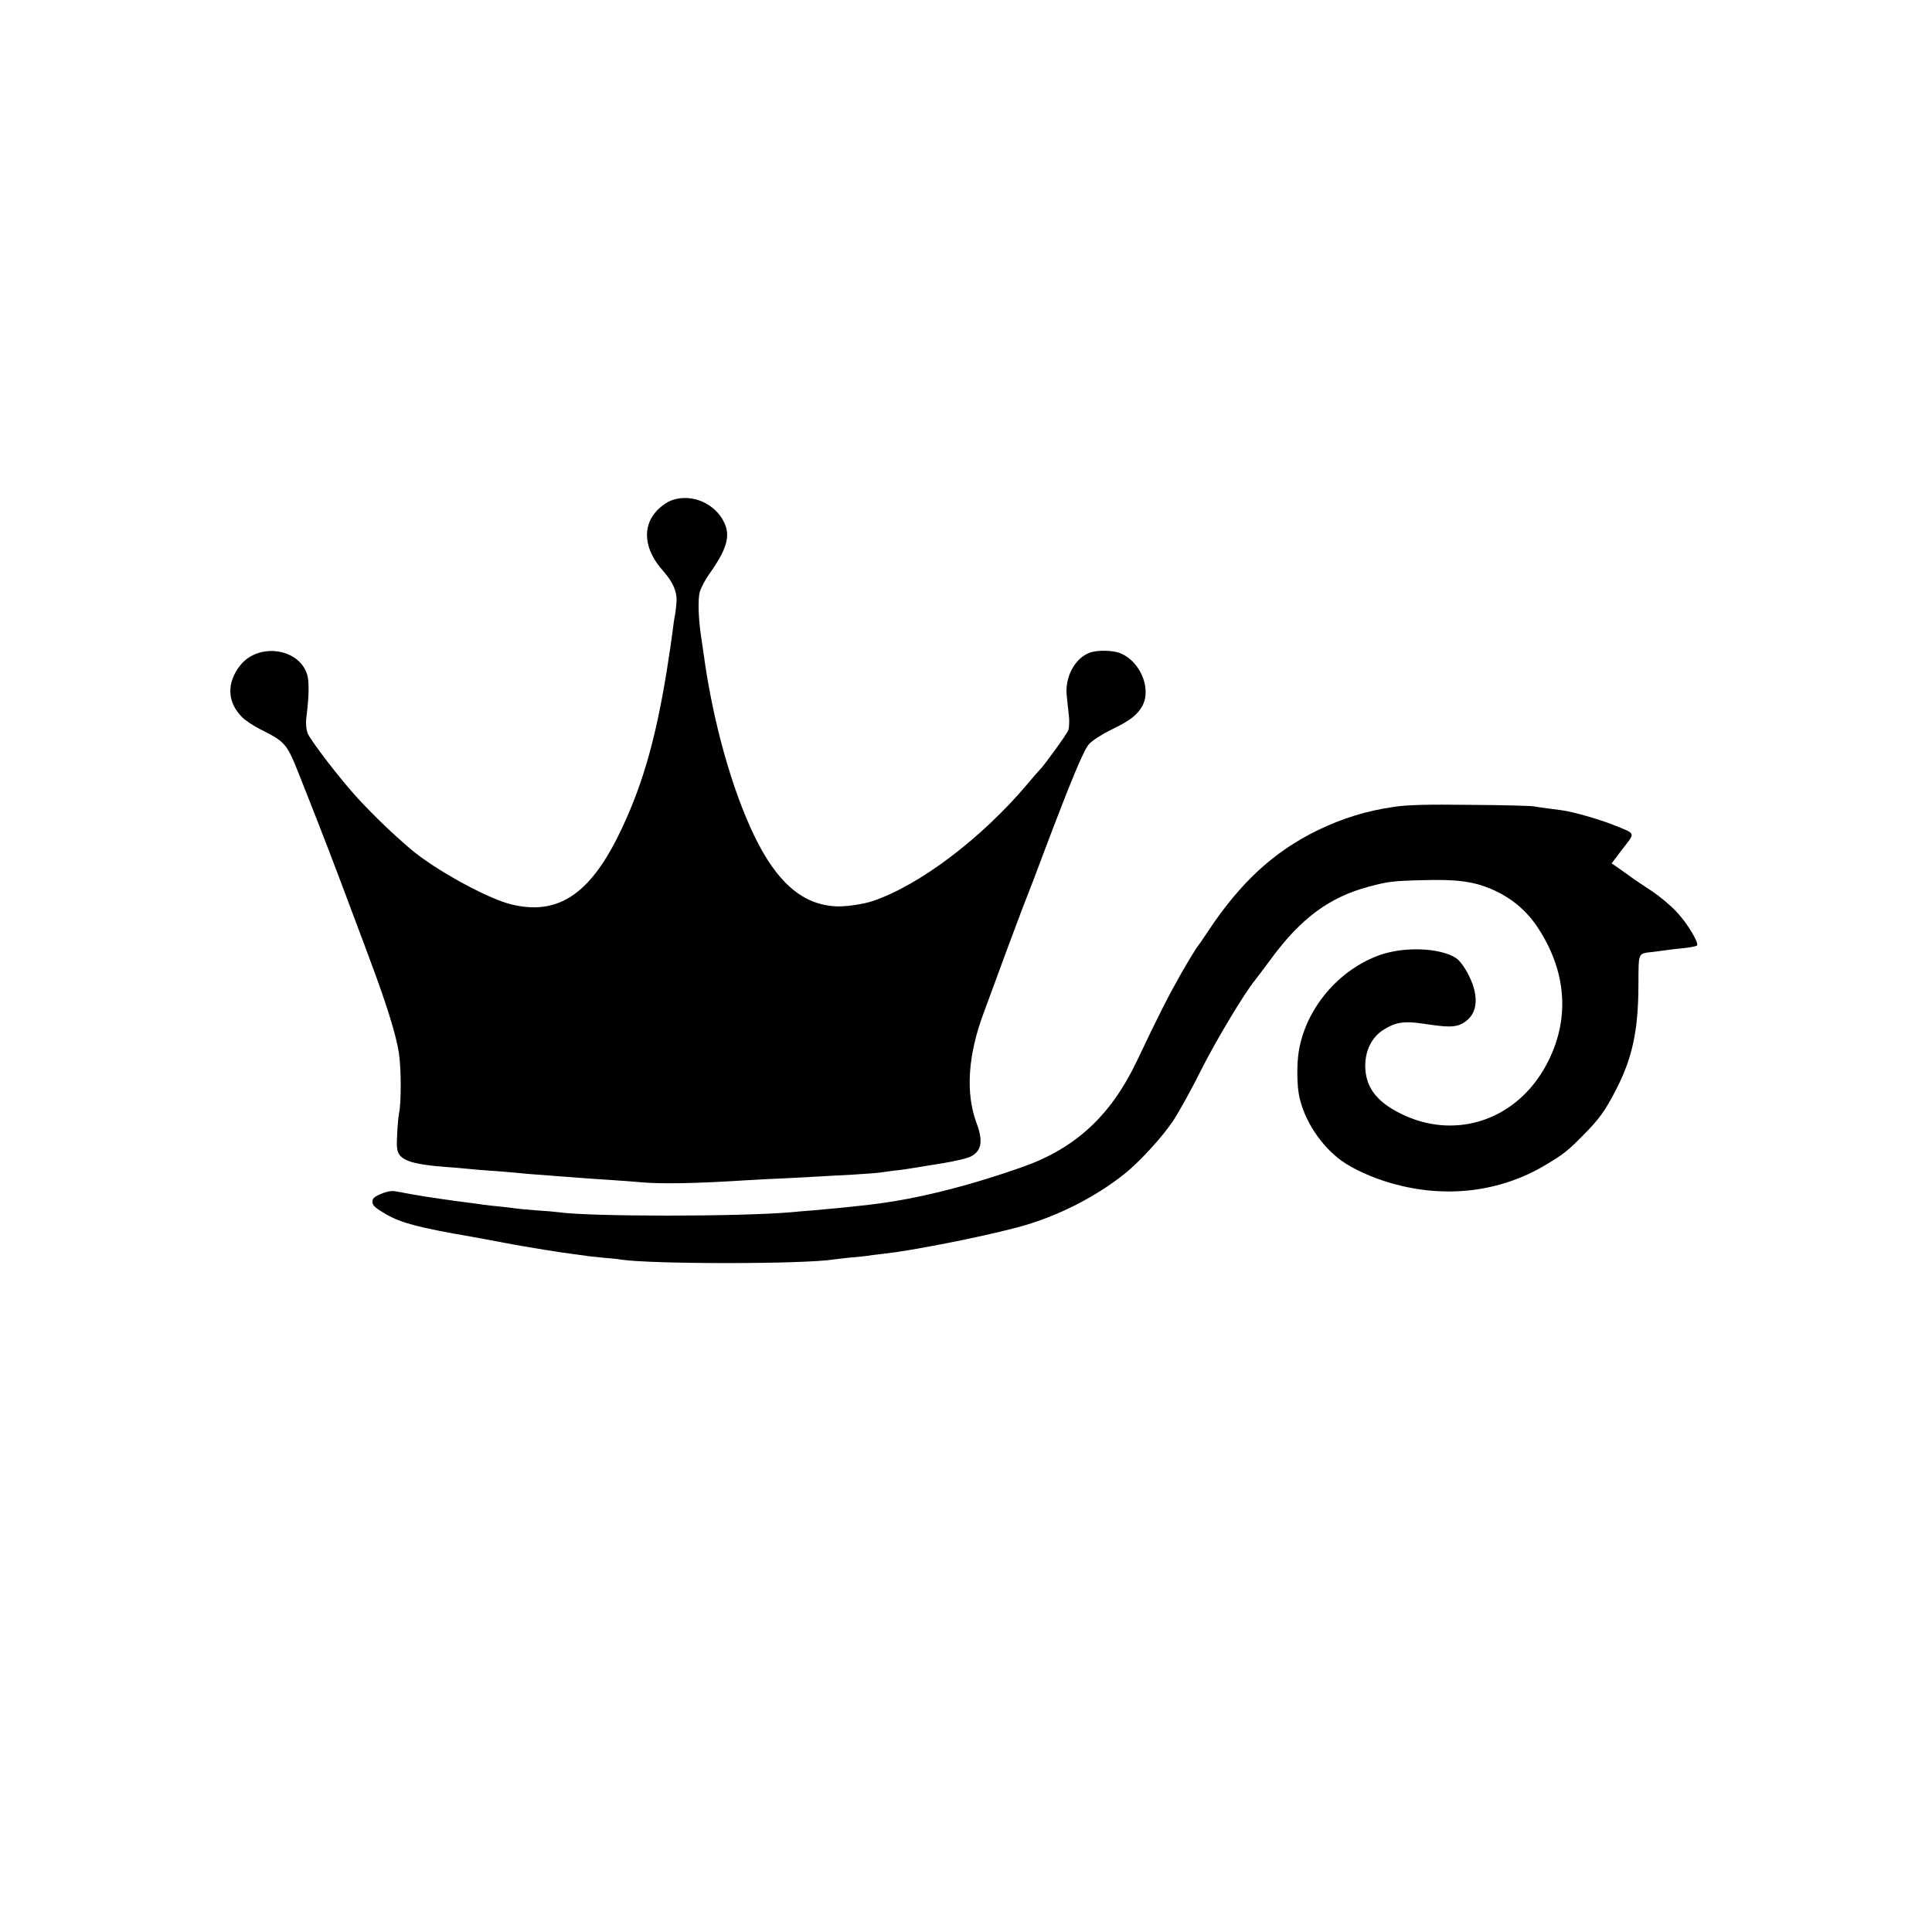
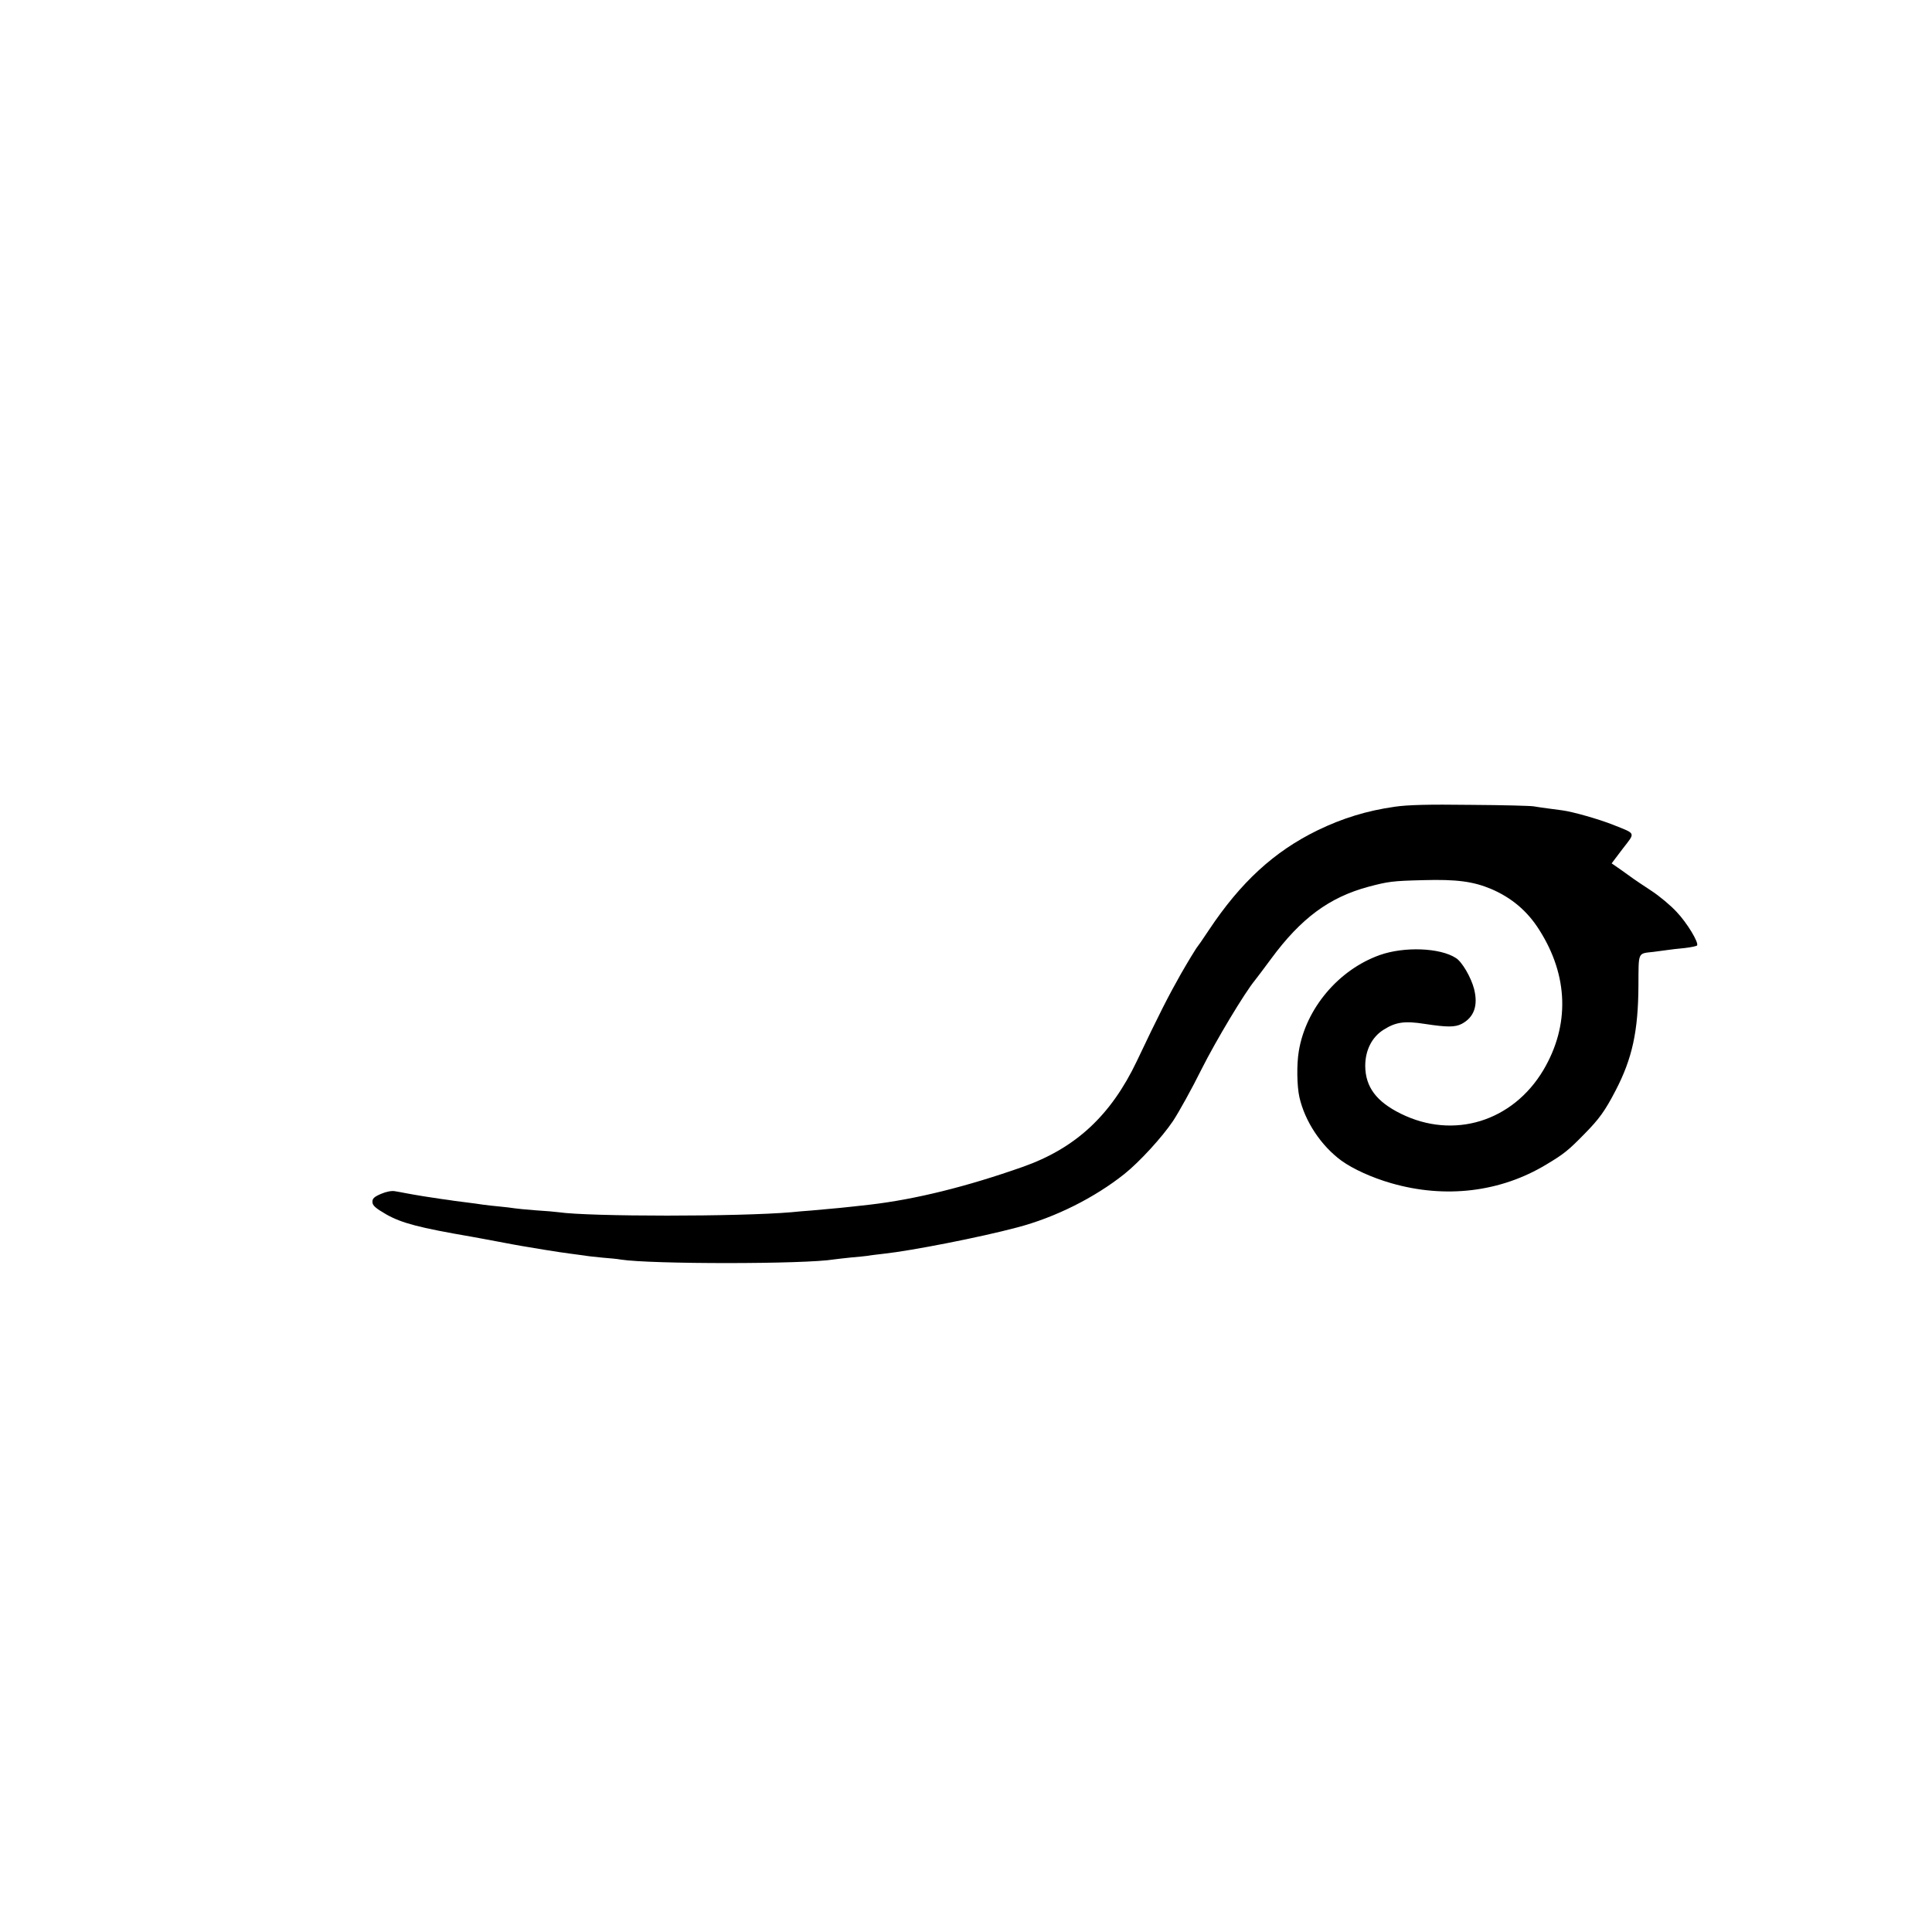
<svg xmlns="http://www.w3.org/2000/svg" version="1.0" width="1024pt" height="1024pt" viewBox="0 0 1024 1024" preserveAspectRatio="xMidYMid meet">
  <g transform="translate(0,1024) scale(0.1,-0.1)" fill="#000000" stroke="none">
-     <path d="M3559 7588 c-42 -16 -89 -58 -110 -100 -41 -81 -18 -181 65 -273 56 -64 77 -115 71 -174 -2 -28 -7 -62 -10 -74 -2 -12 -7 -44 -10 -72 -3 -27 -17 -122 -31 -210 -61 -378 -136 -632 -260 -881 -154 -308 -322 -416 -562 -358 -128 31 -405 183 -536 294 -96 82 -190 172 -277 266 -92 99 -257 314 -269 349 -8 24 -10 57 -5 93 13 102 14 180 3 217 -44 141 -260 170 -356 47 -72 -93 -68 -194 11 -273 16 -17 59 -45 96 -64 135 -68 141 -75 209 -247 134 -338 186 -475 301 -783 29 -77 61 -162 71 -190 87 -232 140 -401 154 -495 13 -82 13 -269 1 -320 -3 -14 -8 -63 -10 -111 -4 -67 -1 -90 11 -108 26 -37 91 -54 244 -66 47 -3 101 -8 120 -10 19 -2 73 -7 120 -10 47 -3 103 -8 125 -10 36 -4 82 -8 245 -20 127 -10 200 -15 280 -20 47 -3 112 -8 145 -11 105 -10 293 -7 570 11 33 2 123 7 200 10 77 4 160 8 185 10 25 1 100 6 167 9 66 4 132 9 145 11 12 2 46 6 73 10 47 5 70 8 140 20 17 3 75 12 129 21 54 9 114 23 132 30 66 28 78 81 39 184 -58 158 -45 359 40 585 18 50 77 207 129 350 53 143 101 269 106 280 5 11 40 103 78 205 150 397 215 553 244 586 18 20 68 52 121 78 98 47 137 78 163 127 47 91 -13 233 -116 276 -40 17 -124 19 -166 3 -78 -30 -131 -130 -120 -228 2 -26 8 -72 11 -102 4 -30 2 -66 -3 -81 -8 -21 -132 -192 -151 -209 -3 -3 -33 -36 -65 -75 -243 -288 -572 -537 -821 -621 -48 -16 -141 -30 -190 -28 -180 7 -318 126 -439 378 -118 246 -218 604 -266 956 -7 47 -14 96 -16 110 -13 94 -15 185 -5 223 7 23 30 67 52 97 90 127 111 197 79 267 -47 105 -175 160 -281 121z" />
    <path d="M7392 5964 c-148 -21 -277 -61 -409 -125 -230 -112 -408 -276 -576 -529 -31 -47 -61 -90 -67 -97 -5 -7 -42 -67 -81 -135 -65 -115 -116 -214 -234 -463 -137 -287 -324 -461 -605 -560 -295 -104 -568 -172 -810 -200 -30 -3 -71 -8 -90 -10 -32 -4 -75 -8 -220 -21 -30 -2 -77 -6 -105 -9 -277 -24 -1070 -24 -1235 0 -14 2 -68 7 -120 10 -52 4 -104 9 -115 11 -11 2 -44 6 -75 9 -30 3 -71 7 -90 10 -19 3 -55 8 -80 11 -25 3 -56 7 -70 9 -14 2 -45 7 -70 10 -45 6 -144 22 -190 31 -14 3 -38 7 -55 10 -19 4 -48 -2 -76 -14 -37 -16 -46 -25 -45 -44 1 -18 17 -32 74 -65 82 -46 173 -70 452 -118 19 -3 80 -15 135 -25 55 -11 114 -21 130 -24 17 -3 71 -12 120 -20 50 -8 113 -18 140 -21 28 -4 61 -8 75 -10 14 -3 56 -7 95 -11 38 -3 81 -7 95 -10 161 -25 978 -25 1132 1 13 2 52 6 88 10 36 3 76 7 90 9 14 3 52 7 85 11 147 16 510 87 705 139 203 53 412 158 570 284 80 64 199 194 257 280 31 47 100 171 152 276 76 151 227 403 283 471 5 6 43 56 85 113 159 216 309 326 516 382 106 28 128 31 292 35 175 5 264 -7 359 -47 107 -46 191 -116 254 -216 155 -243 163 -506 22 -744 -163 -273 -476 -369 -755 -231 -130 64 -188 142 -189 253 0 83 35 153 97 192 65 41 111 48 219 31 118 -18 159 -18 195 0 66 35 88 97 66 185 -16 62 -64 144 -96 164 -84 55 -274 62 -404 16 -219 -78 -392 -284 -429 -509 -12 -70 -10 -186 3 -244 29 -128 114 -257 223 -337 61 -44 162 -90 263 -119 287 -83 580 -48 823 99 92 55 116 74 201 161 79 80 110 123 166 231 88 169 120 314 121 558 1 181 -5 167 81 177 28 4 61 8 75 10 14 2 53 7 88 10 34 4 64 10 67 14 9 16 -53 119 -108 177 -31 34 -92 85 -135 113 -42 28 -85 56 -94 63 -10 7 -40 29 -67 48 l-49 34 59 78 c68 88 72 77 -53 127 -73 29 -213 69 -268 76 -14 2 -47 6 -75 10 -27 3 -61 9 -75 11 -14 3 -164 7 -335 8 -226 3 -335 0 -403 -10z" />
  </g>
</svg>